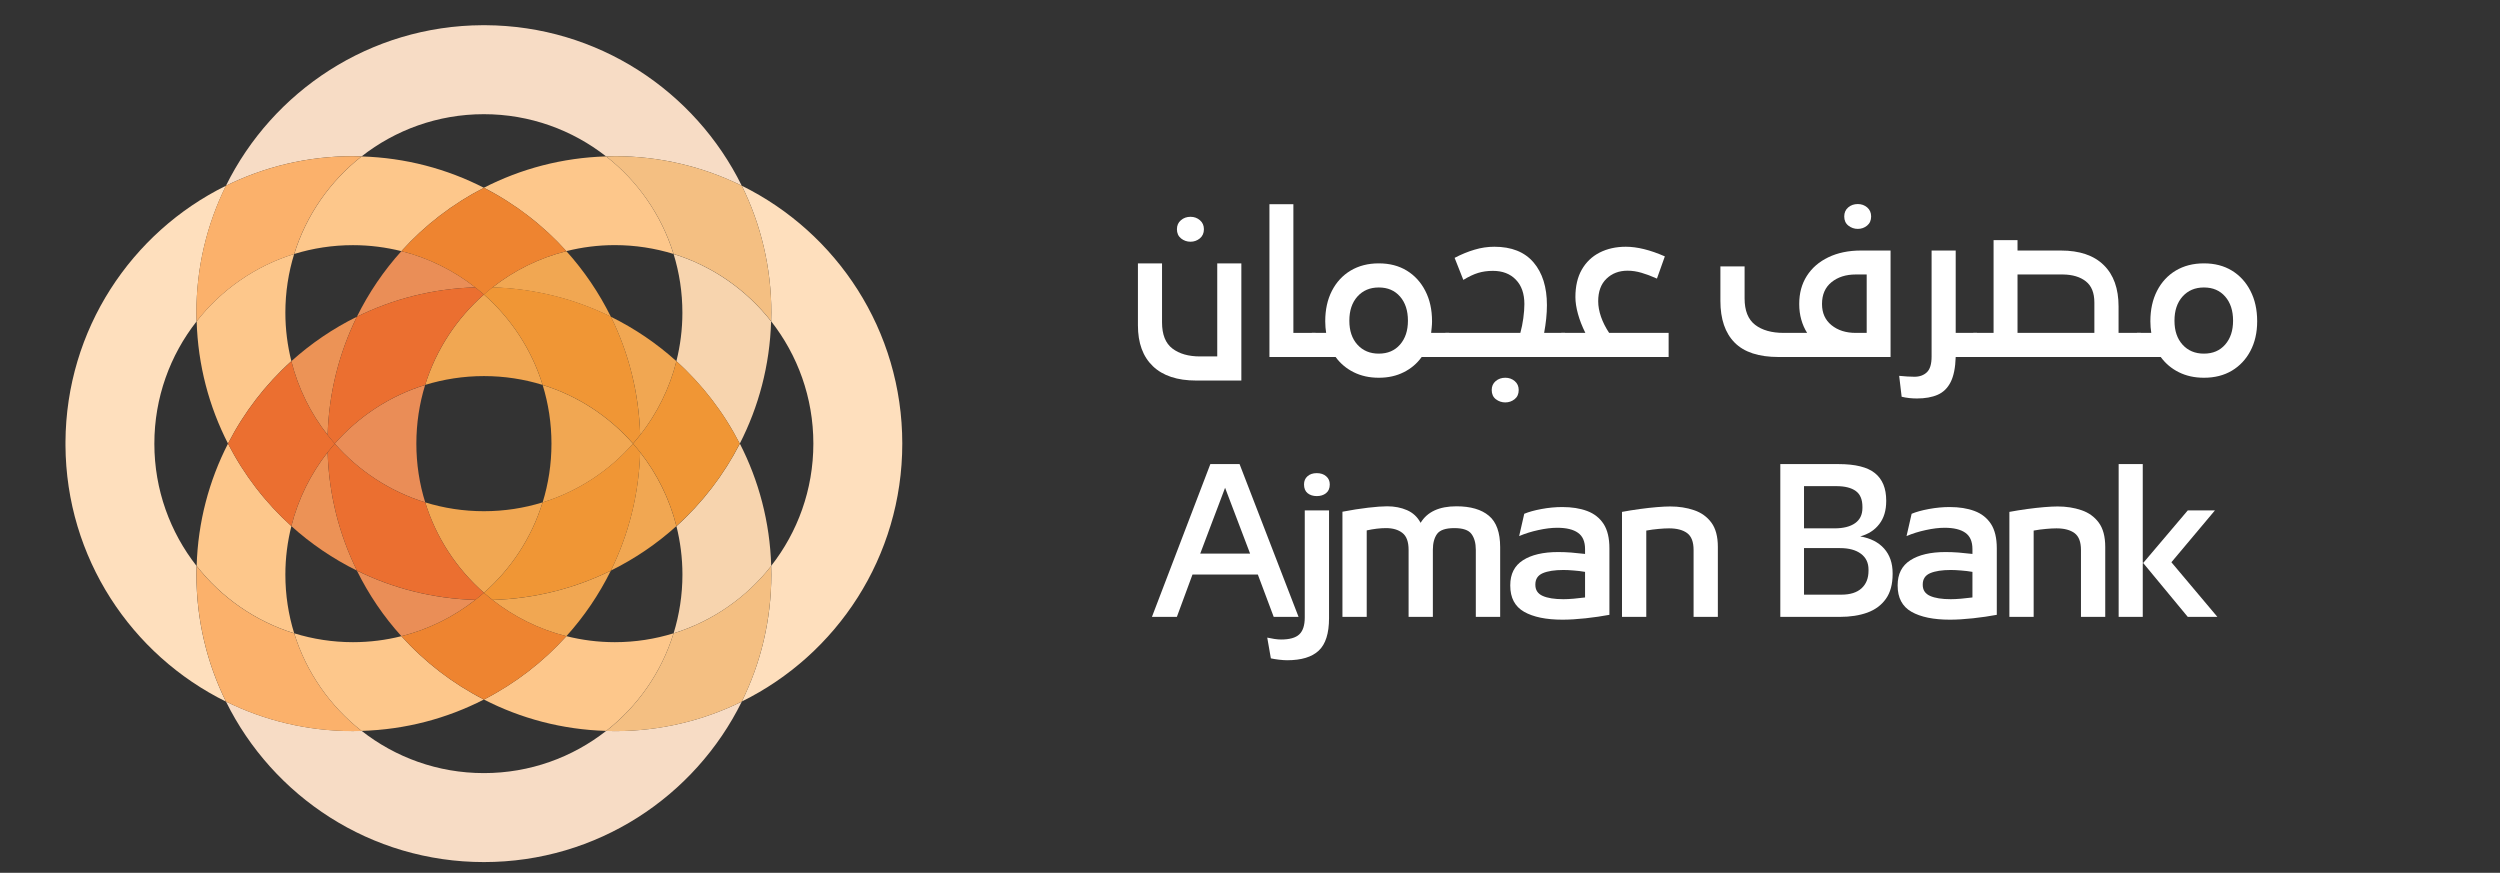
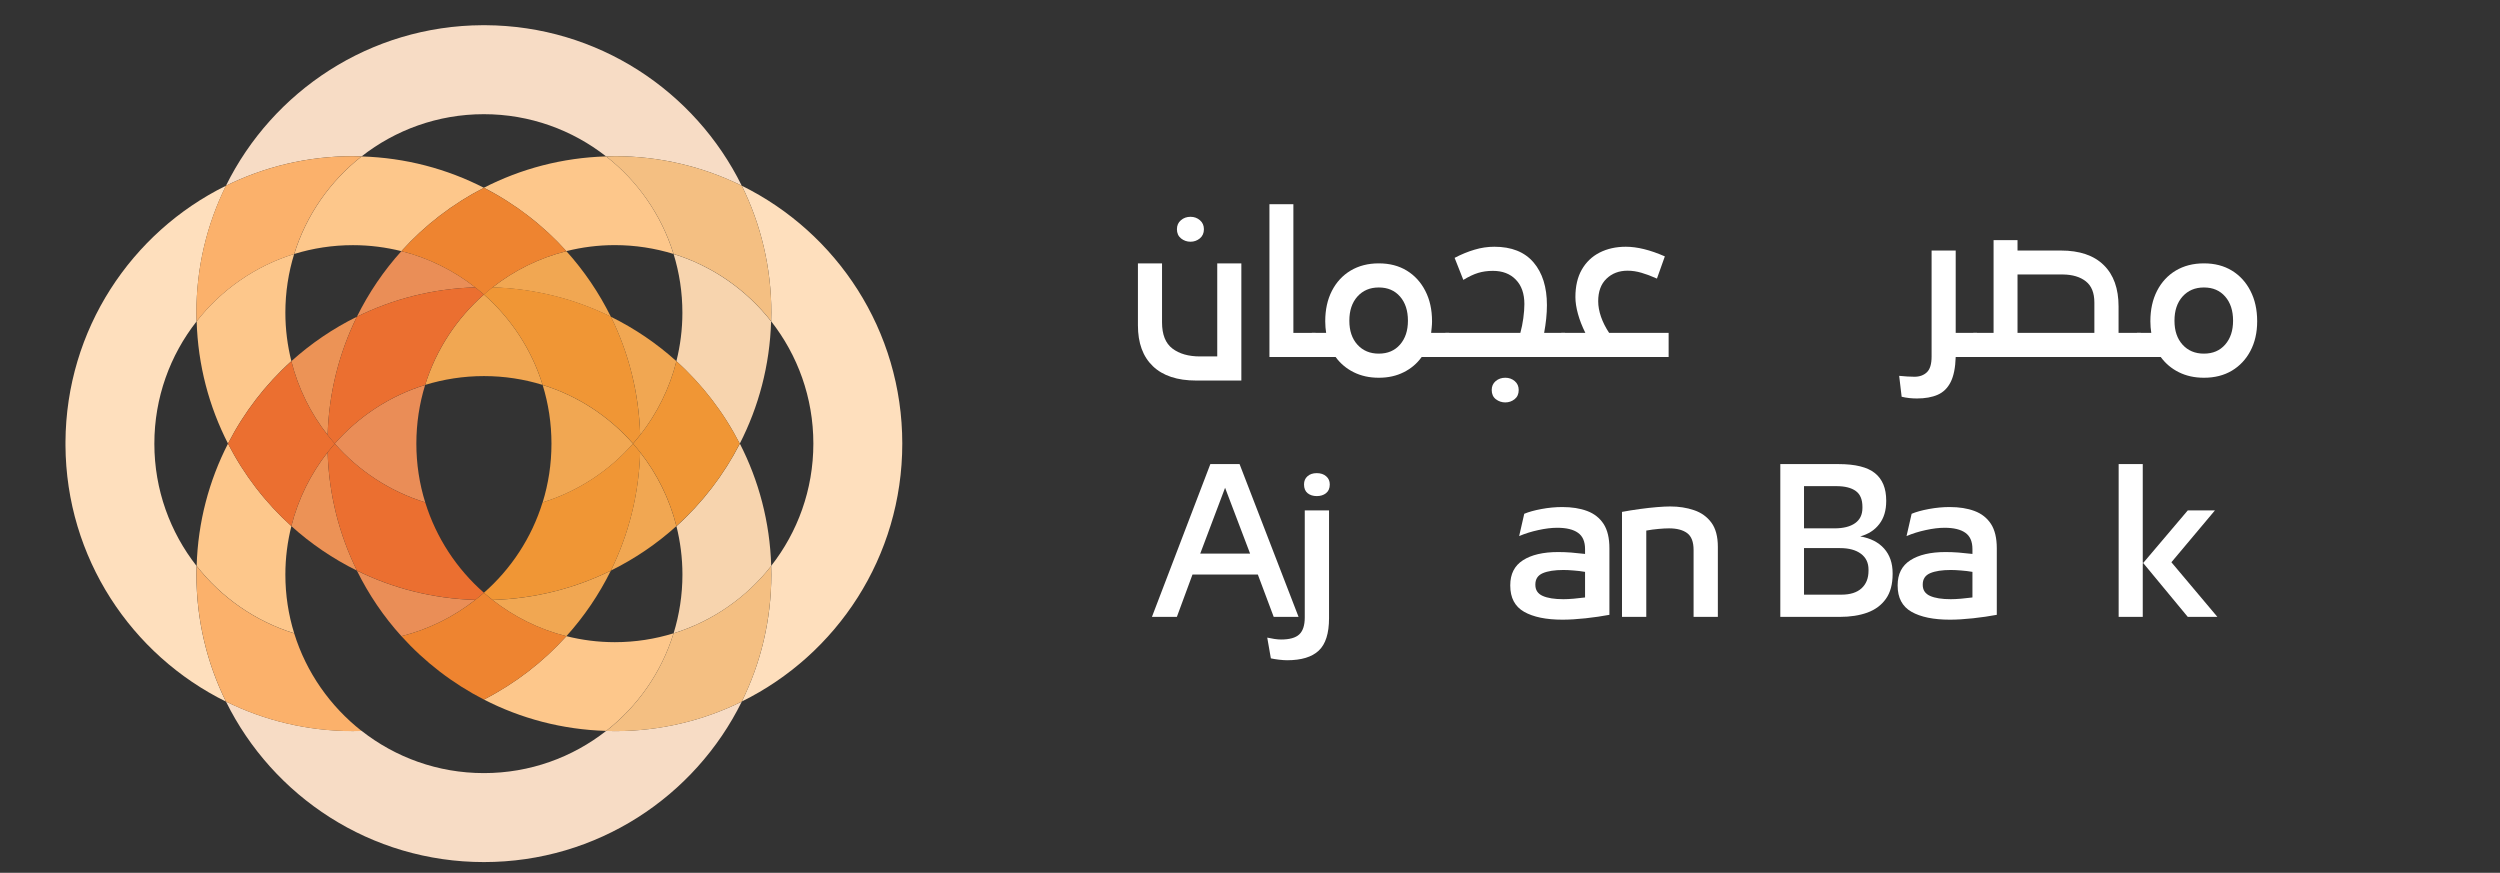
<svg xmlns="http://www.w3.org/2000/svg" width="633" zoomAndPan="magnify" viewBox="0 0 474.75 165.75" height="221" preserveAspectRatio="xMidYMid meet" version="1.2">
  <rect x="0" y="0" width="474.75" height="165.75" fill="#333333" stroke="none" />
  <defs>
    <clipPath id="938d259a67">
      <path d="M 91.23 29.617 L 128 29.617 L 128 48.703 L 91.23 48.703 Z M 91.23 29.617 " />
    </clipPath>
    <clipPath id="95a71660e9">
      <path d="M 107.555 47.688 C 110.496 46.949 113.578 46.547 116.754 46.547 C 120.633 46.547 124.375 47.141 127.898 48.223 C 125.602 40.801 121.082 34.371 115.109 29.699 C 106.762 29.945 98.883 32.062 91.883 35.652 C 97.82 38.695 103.121 42.785 107.547 47.688 " />
    </clipPath>
    <clipPath id="031fb59d1c">
      <path d="M 67.539 108 L 90.574 108 L 90.574 121 L 67.539 121 Z M 67.539 108 " />
    </clipPath>
    <clipPath id="afdd558c07">
      <path d="M 67.777 108.363 C 70.016 112.902 72.859 117.094 76.223 120.809 C 81.41 119.508 86.16 117.133 90.238 113.926 C 82.188 113.688 74.586 111.715 67.77 108.363 " />
    </clipPath>
    <clipPath id="71c398203e">
      <path d="M 91.891 120 L 128 120 L 128 138.871 L 91.891 138.871 Z M 91.891 120 " />
    </clipPath>
    <clipPath id="1f33ff5f18">
      <path d="M 107.555 120.809 C 103.133 125.711 97.82 129.801 91.895 132.844 C 98.891 136.434 106.77 138.559 115.117 138.797 C 121.094 134.117 125.613 127.684 127.91 120.262 C 124.387 121.355 120.645 121.949 116.766 121.949 C 113.586 121.949 110.504 121.547 107.566 120.809 " />
    </clipPath>
    <clipPath id="4326c2b586">
      <path d="M 67.539 47.387 L 90.574 47.387 L 90.574 60.551 L 67.539 60.551 Z M 67.539 47.387 " />
    </clipPath>
    <clipPath id="1256392c9a">
      <path d="M 76.23 47.688 C 72.871 51.402 70.027 55.594 67.777 60.141 C 74.594 56.781 82.195 54.809 90.246 54.57 C 86.168 51.371 81.41 48.988 76.223 47.688 " />
    </clipPath>
    <clipPath id="4662e7574b">
      <path d="M 140.594 35 L 171.527 35 L 171.527 133.605 L 140.594 133.605 Z M 140.594 35 " />
    </clipPath>
    <clipPath id="759ff632ae">
      <path d="M 171.344 84.246 C 171.344 62.754 158.918 44.172 140.871 35.27 C 144.461 42.535 146.48 50.723 146.48 59.375 C 146.48 59.93 146.453 60.469 146.445 61.012 C 151.461 67.418 154.457 75.477 154.457 84.238 C 154.457 92.996 151.461 101.059 146.445 107.465 C 146.461 108.008 146.48 108.547 146.48 109.109 C 146.48 117.766 144.461 125.941 140.871 133.215 C 158.926 124.312 171.344 105.73 171.344 84.238 " />
    </clipPath>
    <clipPath id="4f8ce08242">
      <path d="M 63 73.055 L 81 73.055 L 81 95.434 L 63 95.434 Z M 63 73.055 " />
    </clipPath>
    <clipPath id="441b94827f">
      <path d="M 80.738 73.105 C 74.02 75.18 68.102 79.086 63.574 84.246 C 68.102 89.406 74.02 93.312 80.75 95.402 C 79.648 91.867 79.066 88.125 79.066 84.246 C 79.066 80.371 79.648 76.629 80.738 73.094 " />
    </clipPath>
    <clipPath id="fd7c4e3d75">
      <path d="M 103 73.055 L 120.848 73.055 L 120.848 95.434 L 103 95.434 Z M 103 73.055 " />
    </clipPath>
    <clipPath id="2fc59f1faa">
      <path d="M 103.047 73.105 C 104.137 76.629 104.723 80.371 104.723 84.258 C 104.723 88.145 104.137 91.879 103.047 95.41 C 109.766 93.332 115.684 89.418 120.211 84.258 C 115.676 79.098 109.766 75.18 103.047 73.105 " />
    </clipPath>
    <clipPath id="43d7f3d61e">
      <path d="M 55.691 29.617 L 92 29.617 L 92 48.703 L 55.691 48.703 Z M 55.691 29.617 " />
    </clipPath>
    <clipPath id="5faf3c872a">
      <path d="M 76.23 47.688 C 80.652 42.785 85.957 38.707 91.895 35.66 C 84.895 32.07 77.016 29.957 68.668 29.707 C 62.703 34.387 58.176 40.812 55.879 48.23 C 59.402 47.141 63.145 46.555 67.031 46.555 C 70.207 46.555 73.281 46.957 76.242 47.695 " />
    </clipPath>
    <clipPath id="5ac3250c1c">
      <path d="M 93.207 47.387 L 116 47.387 L 116 60.551 L 93.207 60.551 Z M 93.207 47.387 " />
    </clipPath>
    <clipPath id="d994e9aaa4">
      <path d="M 116 60.141 C 113.75 55.594 110.906 51.41 107.555 47.695 C 102.367 48.996 97.609 51.371 93.531 54.578 C 101.57 54.82 109.191 56.789 116 60.152 " />
    </clipPath>
    <clipPath id="87bb100419">
      <path d="M 55.691 120 L 91.891 120 L 91.891 138.871 L 55.691 138.871 Z M 55.691 120 " />
    </clipPath>
    <clipPath id="096d446f49">
      <path d="M 76.23 120.809 C 73.281 121.555 70.199 121.949 67.02 121.949 C 63.145 121.949 59.391 121.355 55.867 120.262 C 58.164 127.684 62.695 134.117 68.656 138.797 C 77.008 138.551 84.887 136.434 91.883 132.844 C 85.949 129.801 80.645 125.719 76.223 120.809 " />
    </clipPath>
    <clipPath id="0380d946d0">
      <path d="M 93.207 108 L 116 108 L 116 121 L 93.207 121 Z M 93.207 108 " />
    </clipPath>
    <clipPath id="125abf1519">
      <path d="M 107.555 120.809 C 110.914 117.094 113.758 112.902 116 108.363 C 109.191 111.723 101.57 113.695 93.531 113.934 C 97.609 117.133 102.367 119.516 107.555 120.82 " />
    </clipPath>
    <clipPath id="df6d3e520c">
      <path d="M 12.254 35 L 43 35 L 43 133.605 L 12.254 133.605 Z M 12.254 35 " />
    </clipPath>
    <clipPath id="877d79adb6">
      <path d="M 42.906 35.27 C 24.945 44.125 12.547 62.574 12.434 83.941 L 12.434 84.562 C 12.547 105.922 24.945 124.371 42.906 133.234 C 39.324 125.969 37.297 117.785 37.297 109.129 C 37.297 108.574 37.312 108.027 37.332 107.484 C 32.316 101.078 29.312 93.016 29.312 84.258 C 29.312 75.496 32.309 67.438 37.332 61.031 C 37.312 60.484 37.297 59.941 37.297 59.395 C 37.297 50.738 39.316 42.555 42.906 35.289 Z M 42.906 35.27 " />
    </clipPath>
    <clipPath id="5cae5cdab6">
      <path d="M 116 85.562 L 128.746 85.562 L 128.746 108.598 L 116 108.598 Z M 116 85.562 " />
    </clipPath>
    <clipPath id="590edf55f7">
      <path d="M 116 108.355 C 120.539 106.113 124.723 103.27 128.445 99.91 C 127.145 94.73 124.758 89.973 121.562 85.887 C 121.324 93.938 119.352 101.547 116 108.355 " />
    </clipPath>
    <clipPath id="064a51c2da">
      <path d="M 42.527 4.605 L 141 4.605 L 141 35.539 L 42.527 35.539 Z M 42.527 4.605 " />
    </clipPath>
    <clipPath id="5f7a7bed4b">
      <path d="M 91.645 4.785 C 70.258 4.883 51.781 17.289 42.906 35.27 C 50.18 31.68 58.355 29.66 67.012 29.66 C 67.559 29.66 68.113 29.688 68.656 29.707 C 75.062 24.691 83.125 21.684 91.883 21.684 C 100.645 21.684 108.703 24.691 115.109 29.707 C 115.656 29.688 116.199 29.66 116.754 29.66 C 125.41 29.66 133.598 31.688 140.863 35.27 C 131.996 17.289 113.531 4.883 92.141 4.785 Z M 91.645 4.785 " />
    </clipPath>
    <clipPath id="e67c6e53ab">
-       <path d="M 80.699 95 L 103.078 95 L 103.078 113 L 80.699 113 Z M 80.699 95 " />
-     </clipPath>
+       </clipPath>
    <clipPath id="fc95ab6252">
      <path d="M 80.75 95.402 C 82.828 102.121 86.734 108.027 91.895 112.566 C 97.055 108.039 100.961 102.121 103.035 95.402 C 99.516 96.492 95.77 97.078 91.895 97.078 C 88.016 97.078 84.262 96.492 80.75 95.402 " />
    </clipPath>
    <clipPath id="ff0bdf4f67">
      <path d="M 55.031 85.562 L 68 85.562 L 68 108.598 L 55.031 108.598 Z M 55.031 85.562 " />
    </clipPath>
    <clipPath id="178d7923c1">
      <path d="M 55.332 99.91 C 59.055 103.27 63.238 106.113 67.785 108.363 C 64.426 101.559 62.453 93.945 62.215 85.895 C 59.016 89.973 56.633 94.73 55.332 99.918 " />
    </clipPath>
    <clipPath id="0641911ccf">
      <path d="M 127.43 48.047 L 146.516 48.047 L 146.516 84.902 L 127.43 84.902 Z M 127.43 48.047 " />
    </clipPath>
    <clipPath id="f35a22b408">
      <path d="M 127.91 48.23 C 129 51.754 129.586 55.5 129.586 59.387 C 129.586 62.562 129.184 65.645 128.445 68.594 C 133.348 73.02 137.434 78.32 140.48 84.258 C 144.07 77.25 146.184 69.379 146.434 61.023 C 141.754 55.059 135.32 50.531 127.898 48.23 " />
    </clipPath>
    <clipPath id="5fa90814b2">
      <path d="M 37.262 48.047 L 56 48.047 L 56 84.246 L 37.262 84.246 Z M 37.262 48.047 " />
    </clipPath>
    <clipPath id="fdbe1258f7">
      <path d="M 55.332 68.586 C 54.594 65.637 54.191 62.555 54.191 59.375 C 54.191 55.5 54.777 51.754 55.867 48.223 C 48.457 50.52 42.016 55.039 37.344 61.012 C 37.59 69.359 39.707 77.238 43.297 84.238 C 46.344 78.301 50.422 73 55.332 68.574 " />
    </clipPath>
    <clipPath id="3962876c7f">
      <path d="M 62 84.246 L 92 84.246 L 92 114 L 62 114 Z M 62 84.246 " />
    </clipPath>
    <clipPath id="5fcda70ccd">
      <path d="M 91.895 112.566 C 86.734 108.039 82.828 102.121 80.75 95.402 C 74.02 93.324 68.113 89.406 63.574 84.246 C 63.105 84.785 62.656 85.328 62.215 85.887 C 62.453 93.938 64.426 101.547 67.785 108.355 C 74.594 111.715 82.203 113.676 90.258 113.918 C 90.82 113.477 91.367 113.027 91.902 112.559 " />
    </clipPath>
    <clipPath id="e7cf0db249">
      <path d="M 115 29.617 L 146.516 29.617 L 146.516 61.207 L 115 61.207 Z M 115 29.617 " />
    </clipPath>
    <clipPath id="9385990513">
      <path d="M 115.117 29.699 C 121.082 34.379 125.613 40.801 127.91 48.223 C 135.328 50.52 141.762 55.039 146.445 61.012 C 146.461 60.469 146.48 59.922 146.48 59.375 C 146.48 50.723 144.461 42.535 140.871 35.27 C 133.598 31.68 125.422 29.66 116.766 29.66 C 116.219 29.66 115.676 29.688 115.129 29.707 " />
    </clipPath>
    <clipPath id="39a1c428ec">
      <path d="M 91.891 84.246 L 122 84.246 L 122 114 L 91.891 114 Z M 91.891 84.246 " />
    </clipPath>
    <clipPath id="10ce1c3d5d">
      <path d="M 120.203 84.246 C 115.664 89.406 109.758 93.312 103.035 95.402 C 100.961 102.121 97.055 108.039 91.895 112.566 C 92.418 113.035 92.977 113.496 93.539 113.926 C 101.582 113.688 109.203 111.715 116.008 108.355 C 119.359 101.547 121.34 93.938 121.57 85.887 C 121.133 85.328 120.68 84.785 120.211 84.246 " />
    </clipPath>
    <clipPath id="324aa6835f">
      <path d="M 37.262 29.617 L 68.855 29.617 L 68.855 61.207 L 37.262 61.207 Z M 37.262 29.617 " />
    </clipPath>
    <clipPath id="5c59686720">
      <path d="M 37.344 61.023 C 42.023 55.047 48.457 50.531 55.867 48.23 C 58.164 40.812 62.695 34.379 68.656 29.707 C 68.113 29.688 67.566 29.66 67.012 29.66 C 58.355 29.66 50.172 31.68 42.895 35.27 C 39.316 42.535 37.285 50.723 37.285 59.375 C 37.285 59.922 37.305 60.469 37.324 61.012 " />
    </clipPath>
    <clipPath id="423d9cb346">
      <path d="M 76.094 112.547 L 107.688 112.547 L 107.688 132.949 L 76.094 132.949 Z M 76.094 112.547 " />
    </clipPath>
    <clipPath id="ea64553688">
      <path d="M 93.531 113.926 C 92.977 113.484 92.418 113.035 91.895 112.566 C 91.355 113.035 90.812 113.496 90.246 113.926 C 86.168 117.125 81.41 119.508 76.23 120.809 C 80.652 125.711 85.969 129.801 91.895 132.844 C 97.828 129.801 103.133 125.719 107.555 120.809 C 102.367 119.508 97.617 117.125 93.531 113.926 " />
    </clipPath>
    <clipPath id="658fe1a3e6">
      <path d="M 80.699 55.285 L 103.078 55.285 L 103.078 73.715 L 80.699 73.715 Z M 80.699 55.285 " />
    </clipPath>
    <clipPath id="9a32668679">
      <path d="M 103.047 73.105 C 100.961 66.375 97.055 60.469 91.895 55.93 C 86.734 60.469 82.828 66.375 80.738 73.094 C 84.262 72.012 88.008 71.418 91.895 71.418 C 95.781 71.418 99.516 72.004 103.047 73.094 " />
    </clipPath>
    <clipPath id="3ee4b6c082">
      <path d="M 127.43 84.246 L 146.516 84.246 L 146.516 120.441 L 127.43 120.441 Z M 127.43 84.246 " />
    </clipPath>
    <clipPath id="b959c5fb14">
      <path d="M 128.453 99.91 C 129.191 102.859 129.594 105.941 129.594 109.121 C 129.594 112.996 129 116.742 127.918 120.262 C 135.34 117.965 141.773 113.445 146.453 107.473 C 146.203 99.125 144.09 91.246 140.5 84.246 C 137.453 90.172 133.375 95.488 128.473 99.91 " />
    </clipPath>
    <clipPath id="6c15c09f5f">
      <path d="M 37.262 84.246 L 56 84.246 L 56 120.441 L 37.262 120.441 Z M 37.262 84.246 " />
    </clipPath>
    <clipPath id="904ac8f2b3">
      <path d="M 55.332 99.91 C 50.43 95.488 46.344 90.184 43.297 84.246 C 39.707 91.246 37.582 99.125 37.344 107.473 C 42.023 113.438 48.457 117.965 55.867 120.262 C 54.777 116.742 54.191 112.996 54.191 109.121 C 54.191 105.941 54.594 102.859 55.332 99.91 " />
    </clipPath>
    <clipPath id="b7ec1f6aad">
      <path d="M 116 60 L 128.746 60 L 128.746 82.93 L 116 82.93 Z M 116 60 " />
    </clipPath>
    <clipPath id="6fca695978">
      <path d="M 121.57 82.609 C 124.77 78.523 127.152 73.773 128.453 68.594 C 124.73 65.234 120.547 62.391 116.008 60.152 C 119.359 66.957 121.34 74.57 121.57 82.621 " />
    </clipPath>
    <clipPath id="72ac4d23f8">
      <path d="M 42.527 133 L 141 133 L 141 163.883 L 42.527 163.883 Z M 42.527 133 " />
    </clipPath>
    <clipPath id="2ddb384e49">
      <path d="M 115.117 138.797 C 108.715 143.816 100.652 146.812 91.895 146.812 C 83.133 146.812 75.074 143.816 68.668 138.789 C 68.121 138.809 67.578 138.828 67.02 138.828 C 58.367 138.828 50.18 136.809 42.906 133.215 C 51.816 151.281 70.402 163.707 91.895 163.707 C 113.387 163.707 131.969 151.281 140.871 133.227 C 133.598 136.816 125.422 138.836 116.766 138.836 C 116.219 138.836 115.676 138.816 115.129 138.797 " />
    </clipPath>
    <clipPath id="56bd5110eb">
      <path d="M 55.031 60 L 68 60 L 68 82.93 L 55.031 82.93 Z M 55.031 60 " />
    </clipPath>
    <clipPath id="3f68ffbcc5">
      <path d="M 67.777 60.141 C 63.238 62.383 59.055 65.227 55.332 68.586 C 56.633 73.773 59.008 78.523 62.215 82.602 C 62.453 74.551 64.426 66.938 67.777 60.133 " />
    </clipPath>
    <clipPath id="078e78a5bd">
      <path d="M 62 54 L 92 54 L 92 84.902 L 62 84.902 Z M 62 54 " />
    </clipPath>
    <clipPath id="66e909eae5">
      <path d="M 63.574 84.246 C 68.102 79.086 74.02 75.172 80.738 73.094 C 82.816 66.375 86.734 60.457 91.895 55.93 C 91.355 55.461 90.812 55.012 90.246 54.57 C 82.195 54.809 74.594 56.781 67.777 60.141 C 64.426 66.949 62.445 74.559 62.215 82.609 C 62.656 83.176 63.105 83.711 63.574 84.258 " />
    </clipPath>
    <clipPath id="4612da4983">
      <path d="M 115 107.281 L 146.516 107.281 L 146.516 138.871 L 115 138.871 Z M 115 107.281 " />
    </clipPath>
    <clipPath id="0e278ea3cd">
      <path d="M 146.445 107.484 C 141.762 113.445 135.328 117.977 127.91 120.273 C 125.613 127.691 121.094 134.125 115.117 138.809 C 115.664 138.828 116.211 138.848 116.754 138.848 C 125.41 138.848 133.598 136.824 140.863 133.234 C 144.453 125.969 146.473 117.785 146.473 109.129 C 146.473 108.574 146.445 108.027 146.434 107.484 " />
    </clipPath>
    <clipPath id="e30b9dccf2">
      <path d="M 37.262 107.281 L 68.855 107.281 L 68.855 138.871 L 37.262 138.871 Z M 37.262 107.281 " />
    </clipPath>
    <clipPath id="f72929a2ad">
      <path d="M 68.656 138.797 C 62.695 134.117 58.164 127.684 55.867 120.273 C 48.457 117.977 42.016 113.457 37.344 107.484 C 37.324 108.027 37.305 108.574 37.305 109.129 C 37.305 117.785 39.324 125.969 42.914 133.234 C 50.191 136.824 58.367 138.848 67.02 138.848 C 67.566 138.848 68.121 138.816 68.668 138.809 " />
    </clipPath>
    <clipPath id="b5186e00dc">
      <path d="M 91.891 54 L 122 54 L 122 84.246 L 91.891 84.246 Z M 91.891 54 " />
    </clipPath>
    <clipPath id="6fbac33f5a">
      <path d="M 91.895 55.93 C 97.055 60.469 100.961 66.375 103.047 73.094 C 109.766 75.172 115.676 79.086 120.211 84.238 C 120.68 83.703 121.133 83.156 121.57 82.59 C 121.332 74.539 119.359 66.93 116.008 60.121 C 109.191 56.762 101.582 54.789 93.539 54.551 C 92.977 54.992 92.43 55.441 91.902 55.91 " />
    </clipPath>
    <clipPath id="45fc2374c5">
      <path d="M 76.094 35.539 L 107.688 35.539 L 107.688 55.945 L 76.094 55.945 Z M 76.094 35.539 " />
    </clipPath>
    <clipPath id="eca6363233">
      <path d="M 91.895 35.66 C 85.969 38.707 80.652 42.793 76.23 47.695 C 81.418 48.996 86.168 51.383 90.246 54.578 C 90.812 55.02 91.355 55.469 91.895 55.938 C 92.43 55.469 92.977 55.02 93.531 54.578 C 97.609 51.383 102.367 48.996 107.555 47.695 C 103.133 42.785 97.828 38.707 91.895 35.66 " />
    </clipPath>
    <clipPath id="f8b2fae050">
      <path d="M 43.188 68.449 L 63.59 68.449 L 63.59 100 L 43.188 100 Z M 43.188 68.449 " />
    </clipPath>
    <clipPath id="113ce3872c">
      <path d="M 62.215 82.609 C 59.016 78.531 56.633 73.773 55.332 68.594 C 50.43 73.008 46.344 78.32 43.297 84.246 C 46.344 90.172 50.422 95.488 55.332 99.91 C 56.633 94.73 59.008 89.973 62.215 85.887 C 62.656 85.328 63.105 84.785 63.574 84.246 C 63.105 83.711 62.656 83.164 62.215 82.602 " />
    </clipPath>
    <clipPath id="bc82ddccc2">
      <path d="M 120.191 68.449 L 140.594 68.449 L 140.594 100 L 120.191 100 Z M 120.191 68.449 " />
    </clipPath>
    <clipPath id="9e08a240c9">
      <path d="M 128.453 68.586 C 127.152 73.773 124.77 78.523 121.57 82.602 C 121.133 83.156 120.68 83.711 120.211 84.246 C 120.68 84.785 121.133 85.328 121.57 85.887 C 124.77 89.965 127.152 94.723 128.453 99.91 C 133.355 95.488 137.445 90.172 140.48 84.246 C 137.434 78.312 133.355 73.008 128.453 68.586 " />
    </clipPath>
  </defs>
  <g id="34e1642310">
    <g clip-rule="nonzero" clip-path="url(#938d259a67)">
      <g clip-rule="nonzero" clip-path="url(#95a71660e9)">
        <path style=" stroke:none;fill-rule:nonzero;fill:#fdc78b;fill-opacity:1;" d="M 7.645 0 L 176.133 0 L 176.133 168.488 L 7.645 168.488 Z M 7.645 0 " />
      </g>
    </g>
    <g clip-rule="nonzero" clip-path="url(#031fb59d1c)">
      <g clip-rule="nonzero" clip-path="url(#afdd558c07)">
        <path style=" stroke:none;fill-rule:nonzero;fill:#ea8e57;fill-opacity:1;" d="M 7.645 0 L 176.133 0 L 176.133 168.488 L 7.645 168.488 Z M 7.645 0 " />
      </g>
    </g>
    <g clip-rule="nonzero" clip-path="url(#71c398203e)">
      <g clip-rule="nonzero" clip-path="url(#1f33ff5f18)">
        <path style=" stroke:none;fill-rule:nonzero;fill:#fdc78b;fill-opacity:1;" d="M 7.645 0 L 176.133 0 L 176.133 168.488 L 7.645 168.488 Z M 7.645 0 " />
      </g>
    </g>
    <g clip-rule="nonzero" clip-path="url(#4326c2b586)">
      <g clip-rule="nonzero" clip-path="url(#1256392c9a)">
        <path style=" stroke:none;fill-rule:nonzero;fill:#ea8e57;fill-opacity:1;" d="M 7.645 0 L 176.133 0 L 176.133 168.488 L 7.645 168.488 Z M 7.645 0 " />
      </g>
    </g>
    <g clip-rule="nonzero" clip-path="url(#4662e7574b)">
      <g clip-rule="nonzero" clip-path="url(#759ff632ae)">
        <path style=" stroke:none;fill-rule:nonzero;fill:#fedfbd;fill-opacity:1;" d="M 7.645 0 L 176.133 0 L 176.133 168.488 L 7.645 168.488 Z M 7.645 0 " />
      </g>
    </g>
    <g clip-rule="nonzero" clip-path="url(#4f8ce08242)">
      <g clip-rule="nonzero" clip-path="url(#441b94827f)">
        <path style=" stroke:none;fill-rule:nonzero;fill:#ea8d57;fill-opacity:1;" d="M 7.645 0 L 176.133 0 L 176.133 168.488 L 7.645 168.488 Z M 7.645 0 " />
      </g>
    </g>
    <g clip-rule="nonzero" clip-path="url(#fd7c4e3d75)">
      <g clip-rule="nonzero" clip-path="url(#2fc59f1faa)">
        <path style=" stroke:none;fill-rule:nonzero;fill:#f1a752;fill-opacity:1;" d="M 7.645 0 L 176.133 0 L 176.133 168.488 L 7.645 168.488 Z M 7.645 0 " />
      </g>
    </g>
    <g clip-rule="nonzero" clip-path="url(#43d7f3d61e)">
      <g clip-rule="nonzero" clip-path="url(#5faf3c872a)">
        <path style=" stroke:none;fill-rule:nonzero;fill:#fdc78b;fill-opacity:1;" d="M 7.645 0 L 176.133 0 L 176.133 168.488 L 7.645 168.488 Z M 7.645 0 " />
      </g>
    </g>
    <g clip-rule="nonzero" clip-path="url(#5ac3250c1c)">
      <g clip-rule="nonzero" clip-path="url(#d994e9aaa4)">
        <path style=" stroke:none;fill-rule:nonzero;fill:#f1a752;fill-opacity:1;" d="M 7.645 0 L 176.133 0 L 176.133 168.488 L 7.645 168.488 Z M 7.645 0 " />
      </g>
    </g>
    <g clip-rule="nonzero" clip-path="url(#87bb100419)">
      <g clip-rule="nonzero" clip-path="url(#096d446f49)">
-         <path style=" stroke:none;fill-rule:nonzero;fill:#fdc78b;fill-opacity:1;" d="M 7.645 0 L 176.133 0 L 176.133 168.488 L 7.645 168.488 Z M 7.645 0 " />
-       </g>
+         </g>
    </g>
    <g clip-rule="nonzero" clip-path="url(#0380d946d0)">
      <g clip-rule="nonzero" clip-path="url(#125abf1519)">
        <path style=" stroke:none;fill-rule:nonzero;fill:#f1a752;fill-opacity:1;" d="M 7.645 0 L 176.133 0 L 176.133 168.488 L 7.645 168.488 Z M 7.645 0 " />
      </g>
    </g>
    <g clip-rule="nonzero" clip-path="url(#df6d3e520c)">
      <g clip-rule="nonzero" clip-path="url(#877d79adb6)">
        <path style=" stroke:none;fill-rule:nonzero;fill:#fedfbd;fill-opacity:1;" d="M 7.645 0 L 176.133 0 L 176.133 168.488 L 7.645 168.488 Z M 7.645 0 " />
      </g>
    </g>
    <g clip-rule="nonzero" clip-path="url(#5cae5cdab6)">
      <g clip-rule="nonzero" clip-path="url(#590edf55f7)">
        <path style=" stroke:none;fill-rule:nonzero;fill:#f1a752;fill-opacity:1;" d="M 7.645 0 L 176.133 0 L 176.133 168.488 L 7.645 168.488 Z M 7.645 0 " />
      </g>
    </g>
    <g clip-rule="nonzero" clip-path="url(#064a51c2da)">
      <g clip-rule="nonzero" clip-path="url(#5f7a7bed4b)">
        <path style=" stroke:none;fill-rule:nonzero;fill:#f7dcc5;fill-opacity:1;" d="M 7.645 0 L 176.133 0 L 176.133 168.488 L 7.645 168.488 Z M 7.645 0 " />
      </g>
    </g>
    <g clip-rule="nonzero" clip-path="url(#e67c6e53ab)">
      <g clip-rule="nonzero" clip-path="url(#fc95ab6252)">
        <path style=" stroke:none;fill-rule:nonzero;fill:#f1a752;fill-opacity:1;" d="M 7.645 0 L 176.133 0 L 176.133 168.488 L 7.645 168.488 Z M 7.645 0 " />
      </g>
    </g>
    <g clip-rule="nonzero" clip-path="url(#ff0bdf4f67)">
      <g clip-rule="nonzero" clip-path="url(#178d7923c1)">
        <path style=" stroke:none;fill-rule:nonzero;fill:#ec9256;fill-opacity:1;" d="M 7.645 0 L 176.133 0 L 176.133 168.488 L 7.645 168.488 Z M 7.645 0 " />
      </g>
    </g>
    <g clip-rule="nonzero" clip-path="url(#0641911ccf)">
      <g clip-rule="nonzero" clip-path="url(#f35a22b408)">
        <path style=" stroke:none;fill-rule:nonzero;fill:#f7d4ae;fill-opacity:1;" d="M 7.645 0 L 176.133 0 L 176.133 168.488 L 7.645 168.488 Z M 7.645 0 " />
      </g>
    </g>
    <g clip-rule="nonzero" clip-path="url(#5fa90814b2)">
      <g clip-rule="nonzero" clip-path="url(#fdbe1258f7)">
        <path style=" stroke:none;fill-rule:nonzero;fill:#fdc78b;fill-opacity:1;" d="M 7.645 0 L 176.133 0 L 176.133 168.488 L 7.645 168.488 Z M 7.645 0 " />
      </g>
    </g>
    <g clip-rule="nonzero" clip-path="url(#3962876c7f)">
      <g clip-rule="nonzero" clip-path="url(#5fcda70ccd)">
        <path style=" stroke:none;fill-rule:nonzero;fill:#eb6f30;fill-opacity:1;" d="M 7.645 0 L 176.133 0 L 176.133 168.488 L 7.645 168.488 Z M 7.645 0 " />
      </g>
    </g>
    <g clip-rule="nonzero" clip-path="url(#e7cf0db249)">
      <g clip-rule="nonzero" clip-path="url(#9385990513)">
        <path style=" stroke:none;fill-rule:nonzero;fill:#f4bf82;fill-opacity:1;" d="M 7.645 0 L 176.133 0 L 176.133 168.488 L 7.645 168.488 Z M 7.645 0 " />
      </g>
    </g>
    <g clip-rule="nonzero" clip-path="url(#39a1c428ec)">
      <g clip-rule="nonzero" clip-path="url(#10ce1c3d5d)">
        <path style=" stroke:none;fill-rule:nonzero;fill:#f09635;fill-opacity:1;" d="M 7.645 0 L 176.133 0 L 176.133 168.488 L 7.645 168.488 Z M 7.645 0 " />
      </g>
    </g>
    <g clip-rule="nonzero" clip-path="url(#324aa6835f)">
      <g clip-rule="nonzero" clip-path="url(#5c59686720)">
        <path style=" stroke:none;fill-rule:nonzero;fill:#fbb16b;fill-opacity:1;" d="M 7.645 0 L 176.133 0 L 176.133 168.488 L 7.645 168.488 Z M 7.645 0 " />
      </g>
    </g>
    <g clip-rule="nonzero" clip-path="url(#423d9cb346)">
      <g clip-rule="nonzero" clip-path="url(#ea64553688)">
        <path style=" stroke:none;fill-rule:nonzero;fill:#ee8430;fill-opacity:1;" d="M 7.645 0 L 176.133 0 L 176.133 168.488 L 7.645 168.488 Z M 7.645 0 " />
      </g>
    </g>
    <g clip-rule="nonzero" clip-path="url(#658fe1a3e6)">
      <g clip-rule="nonzero" clip-path="url(#9a32668679)">
        <path style=" stroke:none;fill-rule:nonzero;fill:#f1a752;fill-opacity:1;" d="M 7.645 0 L 176.133 0 L 176.133 168.488 L 7.645 168.488 Z M 7.645 0 " />
      </g>
    </g>
    <g clip-rule="nonzero" clip-path="url(#3ee4b6c082)">
      <g clip-rule="nonzero" clip-path="url(#b959c5fb14)">
        <path style=" stroke:none;fill-rule:nonzero;fill:#f7d4ae;fill-opacity:1;" d="M 7.645 0 L 176.133 0 L 176.133 168.488 L 7.645 168.488 Z M 7.645 0 " />
      </g>
    </g>
    <g clip-rule="nonzero" clip-path="url(#6c15c09f5f)">
      <g clip-rule="nonzero" clip-path="url(#904ac8f2b3)">
        <path style=" stroke:none;fill-rule:nonzero;fill:#fdc78b;fill-opacity:1;" d="M 7.645 0 L 176.133 0 L 176.133 168.488 L 7.645 168.488 Z M 7.645 0 " />
      </g>
    </g>
    <g clip-rule="nonzero" clip-path="url(#b7ec1f6aad)">
      <g clip-rule="nonzero" clip-path="url(#6fca695978)">
        <path style=" stroke:none;fill-rule:nonzero;fill:#f1a752;fill-opacity:1;" d="M 7.645 0 L 176.133 0 L 176.133 168.488 L 7.645 168.488 Z M 7.645 0 " />
      </g>
    </g>
    <g clip-rule="nonzero" clip-path="url(#72ac4d23f8)">
      <g clip-rule="nonzero" clip-path="url(#2ddb384e49)">
        <path style=" stroke:none;fill-rule:nonzero;fill:#f7dcc5;fill-opacity:1;" d="M 7.645 0 L 176.133 0 L 176.133 168.488 L 7.645 168.488 Z M 7.645 0 " />
      </g>
    </g>
    <g clip-rule="nonzero" clip-path="url(#56bd5110eb)">
      <g clip-rule="nonzero" clip-path="url(#3f68ffbcc5)">
        <path style=" stroke:none;fill-rule:nonzero;fill:#ec9356;fill-opacity:1;" d="M 7.645 0 L 176.133 0 L 176.133 168.488 L 7.645 168.488 Z M 7.645 0 " />
      </g>
    </g>
    <g clip-rule="nonzero" clip-path="url(#078e78a5bd)">
      <g clip-rule="nonzero" clip-path="url(#66e909eae5)">
        <path style=" stroke:none;fill-rule:nonzero;fill:#eb6f30;fill-opacity:1;" d="M 7.645 0 L 176.133 0 L 176.133 168.488 L 7.645 168.488 Z M 7.645 0 " />
      </g>
    </g>
    <g clip-rule="nonzero" clip-path="url(#4612da4983)">
      <g clip-rule="nonzero" clip-path="url(#0e278ea3cd)">
        <path style=" stroke:none;fill-rule:nonzero;fill:#f4bf82;fill-opacity:1;" d="M 7.645 0 L 176.133 0 L 176.133 168.488 L 7.645 168.488 Z M 7.645 0 " />
      </g>
    </g>
    <g clip-rule="nonzero" clip-path="url(#e30b9dccf2)">
      <g clip-rule="nonzero" clip-path="url(#f72929a2ad)">
        <path style=" stroke:none;fill-rule:nonzero;fill:#fbb16b;fill-opacity:1;" d="M 7.645 0 L 176.133 0 L 176.133 168.488 L 7.645 168.488 Z M 7.645 0 " />
      </g>
    </g>
    <g clip-rule="nonzero" clip-path="url(#b5186e00dc)">
      <g clip-rule="nonzero" clip-path="url(#6fbac33f5a)">
        <path style=" stroke:none;fill-rule:nonzero;fill:#f09635;fill-opacity:1;" d="M 7.645 0 L 176.133 0 L 176.133 168.488 L 7.645 168.488 Z M 7.645 0 " />
      </g>
    </g>
    <g clip-rule="nonzero" clip-path="url(#45fc2374c5)">
      <g clip-rule="nonzero" clip-path="url(#eca6363233)">
        <path style=" stroke:none;fill-rule:nonzero;fill:#ee8430;fill-opacity:1;" d="M 7.645 0 L 176.133 0 L 176.133 168.488 L 7.645 168.488 Z M 7.645 0 " />
      </g>
    </g>
    <g clip-rule="nonzero" clip-path="url(#f8b2fae050)">
      <g clip-rule="nonzero" clip-path="url(#113ce3872c)">
        <path style=" stroke:none;fill-rule:nonzero;fill:#eb6f30;fill-opacity:1;" d="M 7.645 0 L 176.133 0 L 176.133 168.488 L 7.645 168.488 Z M 7.645 0 " />
      </g>
    </g>
    <g clip-rule="nonzero" clip-path="url(#bc82ddccc2)">
      <g clip-rule="nonzero" clip-path="url(#9e08a240c9)">
        <path style=" stroke:none;fill-rule:nonzero;fill:#f09635;fill-opacity:1;" d="M 7.645 0 L 176.133 0 L 176.133 168.488 L 7.645 168.488 Z M 7.645 0 " />
      </g>
    </g>
    <g style="fill:#ffffff;fill-opacity:1;">
      <g transform="translate(208.08, 67.795)">
        <path style="stroke:none" d="" />
      </g>
    </g>
    <g style="fill:#ffffff;fill-opacity:1;">
      <g transform="translate(214.342, 67.795)">
        <path style="stroke:none" d="M 11.734 -21.891 C 11.066 -21.891 10.469 -22.098 9.938 -22.516 C 9.414 -22.941 9.156 -23.523 9.156 -24.266 C 9.156 -24.973 9.406 -25.539 9.906 -25.969 C 10.406 -26.406 11.016 -26.625 11.734 -26.625 C 12.43 -26.625 13.031 -26.406 13.531 -25.969 C 14.031 -25.539 14.281 -24.973 14.281 -24.266 C 14.281 -23.523 14.02 -22.941 13.5 -22.516 C 12.988 -22.098 12.398 -21.891 11.734 -21.891 Z M 21.391 4.469 L 12.812 4.469 C 9.227 4.469 6.488 3.562 4.594 1.75 C 2.695 -0.062 1.75 -2.648 1.75 -6.016 L 1.75 -17.781 L 6.328 -17.781 L 6.328 -6.578 C 6.328 -4.266 6.984 -2.609 8.297 -1.609 C 9.609 -0.609 11.352 -0.109 13.531 -0.109 L 16.812 -0.109 L 16.812 -17.781 L 21.391 -17.781 Z M 21.391 4.469 " />
      </g>
    </g>
    <g style="fill:#ffffff;fill-opacity:1;">
      <g transform="translate(238.097, 67.795)">
        <path style="stroke:none" d="M 7.516 -29.016 L 7.516 -4.578 L 11.734 -4.578 L 11.734 0 L 2.969 0 L 2.969 -29.016 Z M 7.516 -29.016 " />
      </g>
    </g>
    <g style="fill:#ffffff;fill-opacity:1;">
      <g transform="translate(249.116, 67.795)">
        <path style="stroke:none" d="M 22.656 -4.578 L 26.078 -4.578 L 26.078 0 L 20.859 0 C 19.973 1.238 18.836 2.203 17.453 2.891 C 16.078 3.586 14.504 3.938 12.734 3.938 L 12.703 3.938 C 10.93 3.938 9.348 3.586 7.953 2.891 C 6.566 2.203 5.422 1.238 4.516 0 L 0 0 L 0 -4.578 L 2.719 -4.578 C 2.664 -4.91 2.625 -5.258 2.594 -5.625 C 2.562 -6 2.547 -6.379 2.547 -6.766 L 2.547 -6.797 C 2.547 -8.992 2.969 -10.914 3.812 -12.562 C 4.656 -14.207 5.836 -15.488 7.359 -16.406 C 8.891 -17.32 10.672 -17.781 12.703 -17.781 L 12.734 -17.781 C 14.766 -17.781 16.531 -17.32 18.031 -16.406 C 19.531 -15.488 20.703 -14.207 21.547 -12.562 C 22.398 -10.914 22.828 -8.992 22.828 -6.797 L 22.828 -6.766 C 22.828 -6.379 22.805 -6 22.766 -5.625 C 22.734 -5.258 22.695 -4.91 22.656 -4.578 Z M 18.25 -6.875 L 18.25 -6.906 C 18.25 -8.812 17.75 -10.336 16.75 -11.484 C 15.75 -12.629 14.41 -13.203 12.734 -13.203 L 12.703 -13.203 C 11.035 -13.203 9.688 -12.629 8.656 -11.484 C 7.633 -10.336 7.125 -8.812 7.125 -6.906 L 7.125 -6.875 C 7.125 -4.988 7.633 -3.477 8.656 -2.344 C 9.688 -1.207 11.035 -0.641 12.703 -0.641 L 12.734 -0.641 C 14.41 -0.641 15.75 -1.211 16.75 -2.359 C 17.75 -3.504 18.25 -5.008 18.25 -6.875 Z M 18.25 -6.875 " />
      </g>
    </g>
    <g style="fill:#ffffff;fill-opacity:1;">
      <g transform="translate(274.48, 67.795)">
        <path style="stroke:none" d="M 18.75 -4.578 L 22.719 -4.578 L 22.719 0 L 0 0 L 0 -4.578 L 14.234 -4.578 C 14.473 -5.441 14.66 -6.367 14.797 -7.359 C 14.93 -8.348 15 -9.242 15 -10.047 C 15 -12.035 14.457 -13.582 13.375 -14.688 C 12.301 -15.801 10.848 -16.359 9.016 -16.359 C 7.992 -16.359 7.062 -16.227 6.219 -15.969 C 5.383 -15.719 4.445 -15.273 3.406 -14.641 L 1.75 -18.828 C 3.02 -19.492 4.273 -20.008 5.516 -20.375 C 6.754 -20.75 8.016 -20.938 9.297 -20.938 C 12.566 -20.938 15.047 -19.945 16.734 -17.969 C 18.43 -15.988 19.281 -13.281 19.281 -9.844 C 19.281 -9.008 19.234 -8.145 19.141 -7.25 C 19.047 -6.352 18.914 -5.461 18.75 -4.578 Z M 11.375 3.938 C 12.07 3.938 12.672 4.148 13.172 4.578 C 13.672 5.004 13.922 5.566 13.922 6.266 C 13.922 7.023 13.66 7.609 13.141 8.016 C 12.629 8.422 12.039 8.625 11.375 8.625 C 10.707 8.625 10.109 8.422 9.578 8.016 C 9.055 7.609 8.797 7.023 8.797 6.266 C 8.797 5.566 9.047 5.004 9.547 4.578 C 10.055 4.148 10.664 3.938 11.375 3.938 Z M 11.375 3.938 " />
      </g>
    </g>
    <g style="fill:#ffffff;fill-opacity:1;">
      <g transform="translate(296.482, 67.795)">
        <path style="stroke:none" d="M 20.391 0 L 0 0 L 0 -4.578 L 4.578 -4.578 C 3.961 -5.816 3.492 -7.02 3.172 -8.188 C 2.848 -9.363 2.688 -10.426 2.688 -11.375 C 2.688 -13.426 3.086 -15.16 3.891 -16.578 C 4.703 -18.004 5.832 -19.086 7.281 -19.828 C 8.727 -20.566 10.391 -20.938 12.266 -20.938 C 14.422 -20.938 16.891 -20.328 19.672 -19.109 L 18.172 -14.891 C 17.129 -15.359 16.16 -15.723 15.266 -15.984 C 14.367 -16.254 13.477 -16.391 12.594 -16.391 C 10.969 -16.391 9.629 -15.879 8.578 -14.859 C 7.535 -13.848 7.016 -12.426 7.016 -10.594 C 7.016 -9.664 7.191 -8.68 7.547 -7.641 C 7.91 -6.598 8.426 -5.578 9.094 -4.578 L 20.391 -4.578 Z M 20.391 0 " />
      </g>
    </g>
    <g style="fill:#ffffff;fill-opacity:1;">
      <g transform="translate(318.662, 67.795)">
        <path style="stroke:none" d="" />
      </g>
    </g>
    <g style="fill:#ffffff;fill-opacity:1;">
      <g transform="translate(324.923, 67.795)">
-         <path style="stroke:none" d="M 27.875 -24.328 C 27.207 -24.328 26.609 -24.535 26.078 -24.953 C 25.555 -25.367 25.297 -25.945 25.297 -26.688 C 25.297 -27.406 25.547 -27.977 26.047 -28.406 C 26.547 -28.832 27.156 -29.047 27.875 -29.047 C 28.562 -29.047 29.156 -28.832 29.656 -28.406 C 30.156 -27.977 30.406 -27.406 30.406 -26.688 C 30.406 -25.945 30.148 -25.367 29.641 -24.953 C 29.129 -24.535 28.539 -24.328 27.875 -24.328 Z M 28.453 -20.219 L 34.094 -20.219 L 34.094 0 L 12.844 0 C 9.07 0 6.285 -0.91 4.484 -2.734 C 2.68 -4.555 1.781 -7.195 1.781 -10.656 L 1.781 -17.203 L 6.375 -17.203 L 6.375 -11.125 C 6.375 -8.812 7.039 -7.141 8.375 -6.109 C 9.707 -5.086 11.52 -4.578 13.812 -4.578 L 18.25 -4.578 C 17.77 -5.336 17.398 -6.176 17.141 -7.094 C 16.879 -8.02 16.75 -9.004 16.75 -10.047 L 16.75 -10.094 C 16.75 -12.113 17.227 -13.879 18.188 -15.391 C 19.156 -16.91 20.52 -18.094 22.281 -18.938 C 24.051 -19.789 26.109 -20.219 28.453 -20.219 Z M 27.484 -4.578 L 29.562 -4.578 L 29.562 -15.672 L 27.484 -15.672 C 25.617 -15.672 24.082 -15.18 22.875 -14.203 C 21.676 -13.223 21.078 -11.852 21.078 -10.094 L 21.078 -10.047 C 21.078 -8.359 21.676 -7.023 22.875 -6.047 C 24.082 -5.066 25.617 -4.578 27.484 -4.578 Z M 27.484 -4.578 " />
-       </g>
+         </g>
    </g>
    <g style="fill:#ffffff;fill-opacity:1;">
      <g transform="translate(361.341, 67.795)">
        <path style="stroke:none" d="M 10.047 -4.578 L 14.094 -4.578 L 14.094 0 L 10.047 0 C 9.984 2.031 9.664 3.613 9.094 4.75 C 8.52 5.895 7.695 6.703 6.625 7.172 C 5.551 7.641 4.238 7.875 2.688 7.875 C 1.656 7.875 0.688 7.766 -0.219 7.547 L -0.688 3.578 C -0.082 3.629 0.438 3.672 0.875 3.703 C 1.312 3.734 1.758 3.75 2.219 3.75 C 3.195 3.75 3.984 3.461 4.578 2.891 C 5.172 2.328 5.469 1.336 5.469 -0.078 L 5.469 -20.219 L 10.047 -20.219 Z M 10.047 -4.578 " />
      </g>
    </g>
    <g style="fill:#ffffff;fill-opacity:1;">
      <g transform="translate(374.721, 67.795)">
        <path style="stroke:none" d="M 27.594 -9.594 L 27.594 -4.578 L 31.812 -4.578 L 31.812 0 L 0 0 L 0 -4.578 L 3.859 -4.578 L 3.859 -22.188 L 8.406 -22.188 L 8.406 -20.219 L 16.641 -20.219 C 20.191 -20.219 22.906 -19.297 24.781 -17.453 C 26.656 -15.617 27.594 -13 27.594 -9.594 Z M 8.406 -4.578 L 23 -4.578 L 23 -10.344 C 23 -12.176 22.461 -13.516 21.391 -14.359 C 20.316 -15.211 18.863 -15.648 17.031 -15.672 L 8.406 -15.672 Z M 8.406 -4.578 " />
      </g>
    </g>
    <g style="fill:#ffffff;fill-opacity:1;">
      <g transform="translate(405.809, 67.795)">
        <path style="stroke:none" d="M 12.703 -17.781 L 12.734 -17.781 C 14.766 -17.781 16.531 -17.32 18.031 -16.406 C 19.531 -15.488 20.703 -14.207 21.547 -12.562 C 22.398 -10.914 22.828 -8.992 22.828 -6.797 L 22.828 -6.766 C 22.828 -4.641 22.398 -2.77 21.547 -1.156 C 20.703 0.445 19.531 1.695 18.031 2.594 C 16.531 3.488 14.766 3.938 12.734 3.938 L 12.703 3.938 C 10.93 3.938 9.348 3.586 7.953 2.891 C 6.566 2.203 5.422 1.238 4.516 0 L 0 0 L 0 -4.578 L 2.719 -4.578 C 2.664 -4.91 2.625 -5.258 2.594 -5.625 C 2.562 -6 2.547 -6.379 2.547 -6.766 L 2.547 -6.797 C 2.547 -8.992 2.969 -10.914 3.812 -12.562 C 4.656 -14.207 5.836 -15.488 7.359 -16.406 C 8.891 -17.32 10.672 -17.781 12.703 -17.781 Z M 18.25 -6.875 L 18.25 -6.906 C 18.25 -8.812 17.75 -10.336 16.75 -11.484 C 15.75 -12.629 14.41 -13.203 12.734 -13.203 L 12.703 -13.203 C 11.035 -13.203 9.688 -12.629 8.656 -11.484 C 7.633 -10.336 7.125 -8.812 7.125 -6.906 L 7.125 -6.875 C 7.125 -4.988 7.633 -3.477 8.656 -2.344 C 9.688 -1.207 11.035 -0.641 12.703 -0.641 L 12.734 -0.641 C 14.41 -0.641 15.75 -1.211 16.75 -2.359 C 17.75 -3.504 18.25 -5.008 18.25 -6.875 Z M 18.25 -6.875 " />
      </g>
    </g>
    <g style="fill:#ffffff;fill-opacity:1;">
      <g transform="translate(218.221, 117.146)">
        <path style="stroke:none" d="M 28.375 0 L 23.656 0 L 20.641 -8.047 L 8.234 -8.047 L 5.266 0 L 0.531 0 L 11.625 -29.016 L 17.172 -29.016 Z M 19.172 -12.016 L 14.422 -24.516 L 9.703 -12.016 Z M 19.172 -12.016 " />
      </g>
    </g>
    <g style="fill:#ffffff;fill-opacity:1;">
      <g transform="translate(245.696, 117.146)">
        <path style="stroke:none" d="M 4.359 -22.938 C 3.672 -22.938 3.094 -23.117 2.625 -23.484 C 2.164 -23.859 1.938 -24.414 1.938 -25.156 C 1.938 -25.801 2.156 -26.316 2.594 -26.703 C 3.031 -27.098 3.617 -27.297 4.359 -27.297 C 5.098 -27.297 5.691 -27.098 6.141 -26.703 C 6.598 -26.316 6.828 -25.801 6.828 -25.156 C 6.828 -24.414 6.586 -23.859 6.109 -23.484 C 5.641 -23.117 5.055 -22.938 4.359 -22.938 Z M -1.281 8.234 C -1.719 8.234 -2.238 8.195 -2.844 8.125 C -3.445 8.051 -3.953 7.969 -4.359 7.875 L -5.047 3.938 C -4.617 4.031 -4.172 4.113 -3.703 4.188 C -3.234 4.258 -2.812 4.297 -2.438 4.297 C -0.812 4.297 0.344 3.973 1.031 3.328 C 1.727 2.68 2.078 1.609 2.078 0.109 L 2.078 -20.219 L 6.688 -20.219 L 6.688 0.25 C 6.688 3.133 6.035 5.188 4.734 6.406 C 3.441 7.625 1.438 8.234 -1.281 8.234 Z M -1.281 8.234 " />
      </g>
    </g>
    <g style="fill:#ffffff;fill-opacity:1;">
      <g transform="translate(252.851, 117.146)">
-         <path style="stroke:none" d="M 6.688 0 L 2.078 0 L 2.078 -19.969 C 3.797 -20.301 5.414 -20.555 6.938 -20.734 C 8.469 -20.91 9.676 -21 10.562 -21 C 11.969 -21 13.227 -20.754 14.344 -20.266 C 15.469 -19.773 16.328 -18.973 16.922 -17.859 C 18.191 -19.953 20.457 -21 23.719 -21 C 26.414 -21 28.473 -20.398 29.891 -19.203 C 31.316 -18.016 32.031 -16.023 32.031 -13.234 L 32.031 0 L 27.406 0 L 27.406 -12.734 C 27.406 -14.004 27.129 -15.008 26.578 -15.75 C 26.035 -16.488 24.953 -16.859 23.328 -16.859 C 21.68 -16.859 20.586 -16.488 20.047 -15.75 C 19.516 -15.008 19.25 -14.004 19.25 -12.734 L 19.25 0 L 14.641 0 L 14.641 -12.734 C 14.641 -14.266 14.25 -15.332 13.469 -15.938 C 12.695 -16.551 11.656 -16.859 10.344 -16.859 C 9.238 -16.859 8.02 -16.711 6.688 -16.422 Z M 6.688 0 " />
-       </g>
+         </g>
    </g>
    <g style="fill:#ffffff;fill-opacity:1;">
      <g transform="translate(285.299, 117.146)">
        <path style="stroke:none" d="M 11.375 -20.859 C 13.188 -20.859 14.758 -20.609 16.094 -20.109 C 17.438 -19.609 18.477 -18.789 19.219 -17.656 C 19.957 -16.52 20.328 -14.977 20.328 -13.031 L 20.328 -0.391 C 18.941 -0.129 17.438 0.086 15.812 0.266 C 14.188 0.441 12.723 0.531 11.422 0.531 C 8.316 0.531 5.883 0.031 4.125 -0.969 C 2.375 -1.969 1.5 -3.625 1.5 -5.938 L 1.5 -6.016 C 1.5 -8.141 2.301 -9.719 3.906 -10.75 C 5.52 -11.789 7.75 -12.312 10.594 -12.312 C 11.406 -12.312 12.223 -12.281 13.047 -12.219 C 13.867 -12.156 14.754 -12.066 15.703 -11.953 L 15.703 -12.875 C 15.703 -14.312 15.254 -15.344 14.359 -15.969 C 13.473 -16.602 12.156 -16.922 10.406 -16.922 C 9.332 -16.922 8.141 -16.773 6.828 -16.484 C 5.516 -16.203 4.301 -15.82 3.188 -15.344 L 4.156 -19.578 C 4.988 -19.93 6.078 -20.234 7.422 -20.484 C 8.773 -20.734 10.094 -20.859 11.375 -20.859 Z M 6.266 -6.156 L 6.266 -6.078 C 6.266 -5.098 6.727 -4.398 7.656 -3.984 C 8.582 -3.566 9.895 -3.359 11.594 -3.359 C 12.145 -3.359 12.789 -3.391 13.531 -3.453 C 14.27 -3.516 14.992 -3.594 15.703 -3.688 L 15.703 -8.547 C 14.992 -8.672 14.27 -8.758 13.531 -8.812 C 12.789 -8.875 12.145 -8.906 11.594 -8.906 C 9.926 -8.906 8.617 -8.703 7.672 -8.297 C 6.734 -7.891 6.266 -7.176 6.266 -6.156 Z M 6.266 -6.156 " />
      </g>
    </g>
    <g style="fill:#ffffff;fill-opacity:1;">
      <g transform="translate(305.94, 117.146)">
        <path style="stroke:none" d="M 6.688 0 L 2.078 0 L 2.078 -19.938 C 3.191 -20.145 4.32 -20.328 5.469 -20.484 C 6.613 -20.641 7.691 -20.758 8.703 -20.844 C 9.723 -20.926 10.566 -20.969 11.234 -20.969 C 12.879 -20.969 14.383 -20.734 15.75 -20.266 C 17.125 -19.805 18.223 -19.02 19.047 -17.906 C 19.867 -16.801 20.281 -15.258 20.281 -13.281 L 20.281 0 L 15.672 0 L 15.672 -12.703 C 15.672 -14.234 15.266 -15.301 14.453 -15.906 C 13.641 -16.508 12.492 -16.812 11.016 -16.812 C 10.422 -16.812 9.75 -16.773 9 -16.703 C 8.25 -16.641 7.477 -16.535 6.688 -16.391 Z M 6.688 0 " />
      </g>
    </g>
    <g style="fill:#ffffff;fill-opacity:1;">
      <g transform="translate(326.691, 117.146)">
        <path style="stroke:none" d="" />
      </g>
    </g>
    <g style="fill:#ffffff;fill-opacity:1;">
      <g transform="translate(331.342, 117.146)">
        <path style="stroke:none" d="" />
      </g>
    </g>
    <g style="fill:#ffffff;fill-opacity:1;">
      <g transform="translate(336.003, 117.146)">
        <path style="stroke:none" d="M 13.375 0 L 2.078 0 L 2.078 -29.016 L 13.125 -29.016 C 16.32 -29.016 18.629 -28.441 20.047 -27.297 C 21.473 -26.148 22.188 -24.422 22.188 -22.109 L 22.188 -21.969 C 22.188 -20.207 21.75 -18.758 20.875 -17.625 C 20.008 -16.488 18.801 -15.707 17.25 -15.281 C 19.207 -14.945 20.723 -14.176 21.797 -12.969 C 22.867 -11.758 23.406 -10.203 23.406 -8.297 L 23.406 -8.125 C 23.406 -6.188 22.977 -4.617 22.125 -3.422 C 21.281 -2.234 20.109 -1.363 18.609 -0.812 C 17.109 -0.27 15.363 0 13.375 0 Z M 6.578 -24.828 L 6.578 -16.812 L 12.375 -16.812 C 14.051 -16.812 15.352 -17.141 16.281 -17.797 C 17.207 -18.453 17.672 -19.414 17.672 -20.688 L 17.672 -20.891 C 17.672 -22.297 17.25 -23.301 16.406 -23.906 C 15.562 -24.52 14.328 -24.828 12.703 -24.828 Z M 6.578 -13.062 L 6.578 -4.219 L 13.672 -4.219 C 15.336 -4.219 16.613 -4.617 17.5 -5.422 C 18.383 -6.223 18.828 -7.336 18.828 -8.766 L 18.828 -8.984 C 18.828 -10.266 18.348 -11.266 17.391 -11.984 C 16.43 -12.703 15.109 -13.062 13.422 -13.062 Z M 6.578 -13.062 " />
      </g>
    </g>
    <g style="fill:#ffffff;fill-opacity:1;">
      <g transform="translate(358.863, 117.146)">
        <path style="stroke:none" d="M 11.375 -20.859 C 13.188 -20.859 14.758 -20.609 16.094 -20.109 C 17.438 -19.609 18.477 -18.789 19.219 -17.656 C 19.957 -16.52 20.328 -14.977 20.328 -13.031 L 20.328 -0.391 C 18.941 -0.129 17.438 0.086 15.812 0.266 C 14.188 0.441 12.723 0.531 11.422 0.531 C 8.316 0.531 5.883 0.031 4.125 -0.969 C 2.375 -1.969 1.5 -3.625 1.5 -5.938 L 1.5 -6.016 C 1.5 -8.141 2.301 -9.719 3.906 -10.75 C 5.52 -11.789 7.75 -12.312 10.594 -12.312 C 11.406 -12.312 12.223 -12.281 13.047 -12.219 C 13.867 -12.156 14.754 -12.066 15.703 -11.953 L 15.703 -12.875 C 15.703 -14.312 15.254 -15.344 14.359 -15.969 C 13.473 -16.602 12.156 -16.922 10.406 -16.922 C 9.332 -16.922 8.141 -16.773 6.828 -16.484 C 5.516 -16.203 4.301 -15.82 3.188 -15.344 L 4.156 -19.578 C 4.988 -19.93 6.078 -20.234 7.422 -20.484 C 8.773 -20.734 10.094 -20.859 11.375 -20.859 Z M 6.266 -6.156 L 6.266 -6.078 C 6.266 -5.098 6.727 -4.398 7.656 -3.984 C 8.582 -3.566 9.895 -3.359 11.594 -3.359 C 12.145 -3.359 12.789 -3.391 13.531 -3.453 C 14.27 -3.516 14.992 -3.594 15.703 -3.688 L 15.703 -8.547 C 14.992 -8.672 14.27 -8.758 13.531 -8.812 C 12.789 -8.875 12.145 -8.906 11.594 -8.906 C 9.926 -8.906 8.617 -8.703 7.672 -8.297 C 6.734 -7.891 6.266 -7.176 6.266 -6.156 Z M 6.266 -6.156 " />
      </g>
    </g>
    <g style="fill:#ffffff;fill-opacity:1;">
      <g transform="translate(379.504, 117.146)">
-         <path style="stroke:none" d="M 6.688 0 L 2.078 0 L 2.078 -19.938 C 3.191 -20.145 4.32 -20.328 5.469 -20.484 C 6.613 -20.641 7.691 -20.758 8.703 -20.844 C 9.723 -20.926 10.566 -20.969 11.234 -20.969 C 12.879 -20.969 14.383 -20.734 15.75 -20.266 C 17.125 -19.805 18.223 -19.02 19.047 -17.906 C 19.867 -16.801 20.281 -15.258 20.281 -13.281 L 20.281 0 L 15.672 0 L 15.672 -12.703 C 15.672 -14.234 15.266 -15.301 14.453 -15.906 C 13.641 -16.508 12.492 -16.812 11.016 -16.812 C 10.422 -16.812 9.75 -16.773 9 -16.703 C 8.25 -16.641 7.477 -16.535 6.688 -16.391 Z M 6.688 0 " />
-       </g>
+         </g>
    </g>
    <g style="fill:#ffffff;fill-opacity:1;">
      <g transform="translate(400.254, 117.146)">
        <path style="stroke:none" d="M 6.656 -10.312 L 6.734 -10.234 L 6.656 -10.156 L 6.656 0 L 2.078 0 L 2.078 -29.016 L 6.656 -29.016 Z M 12.094 -10.375 L 20.828 0 L 15.203 0 L 6.734 -10.234 L 15.203 -20.219 L 20.359 -20.219 Z M 12.094 -10.375 " />
      </g>
    </g>
  </g>
</svg>